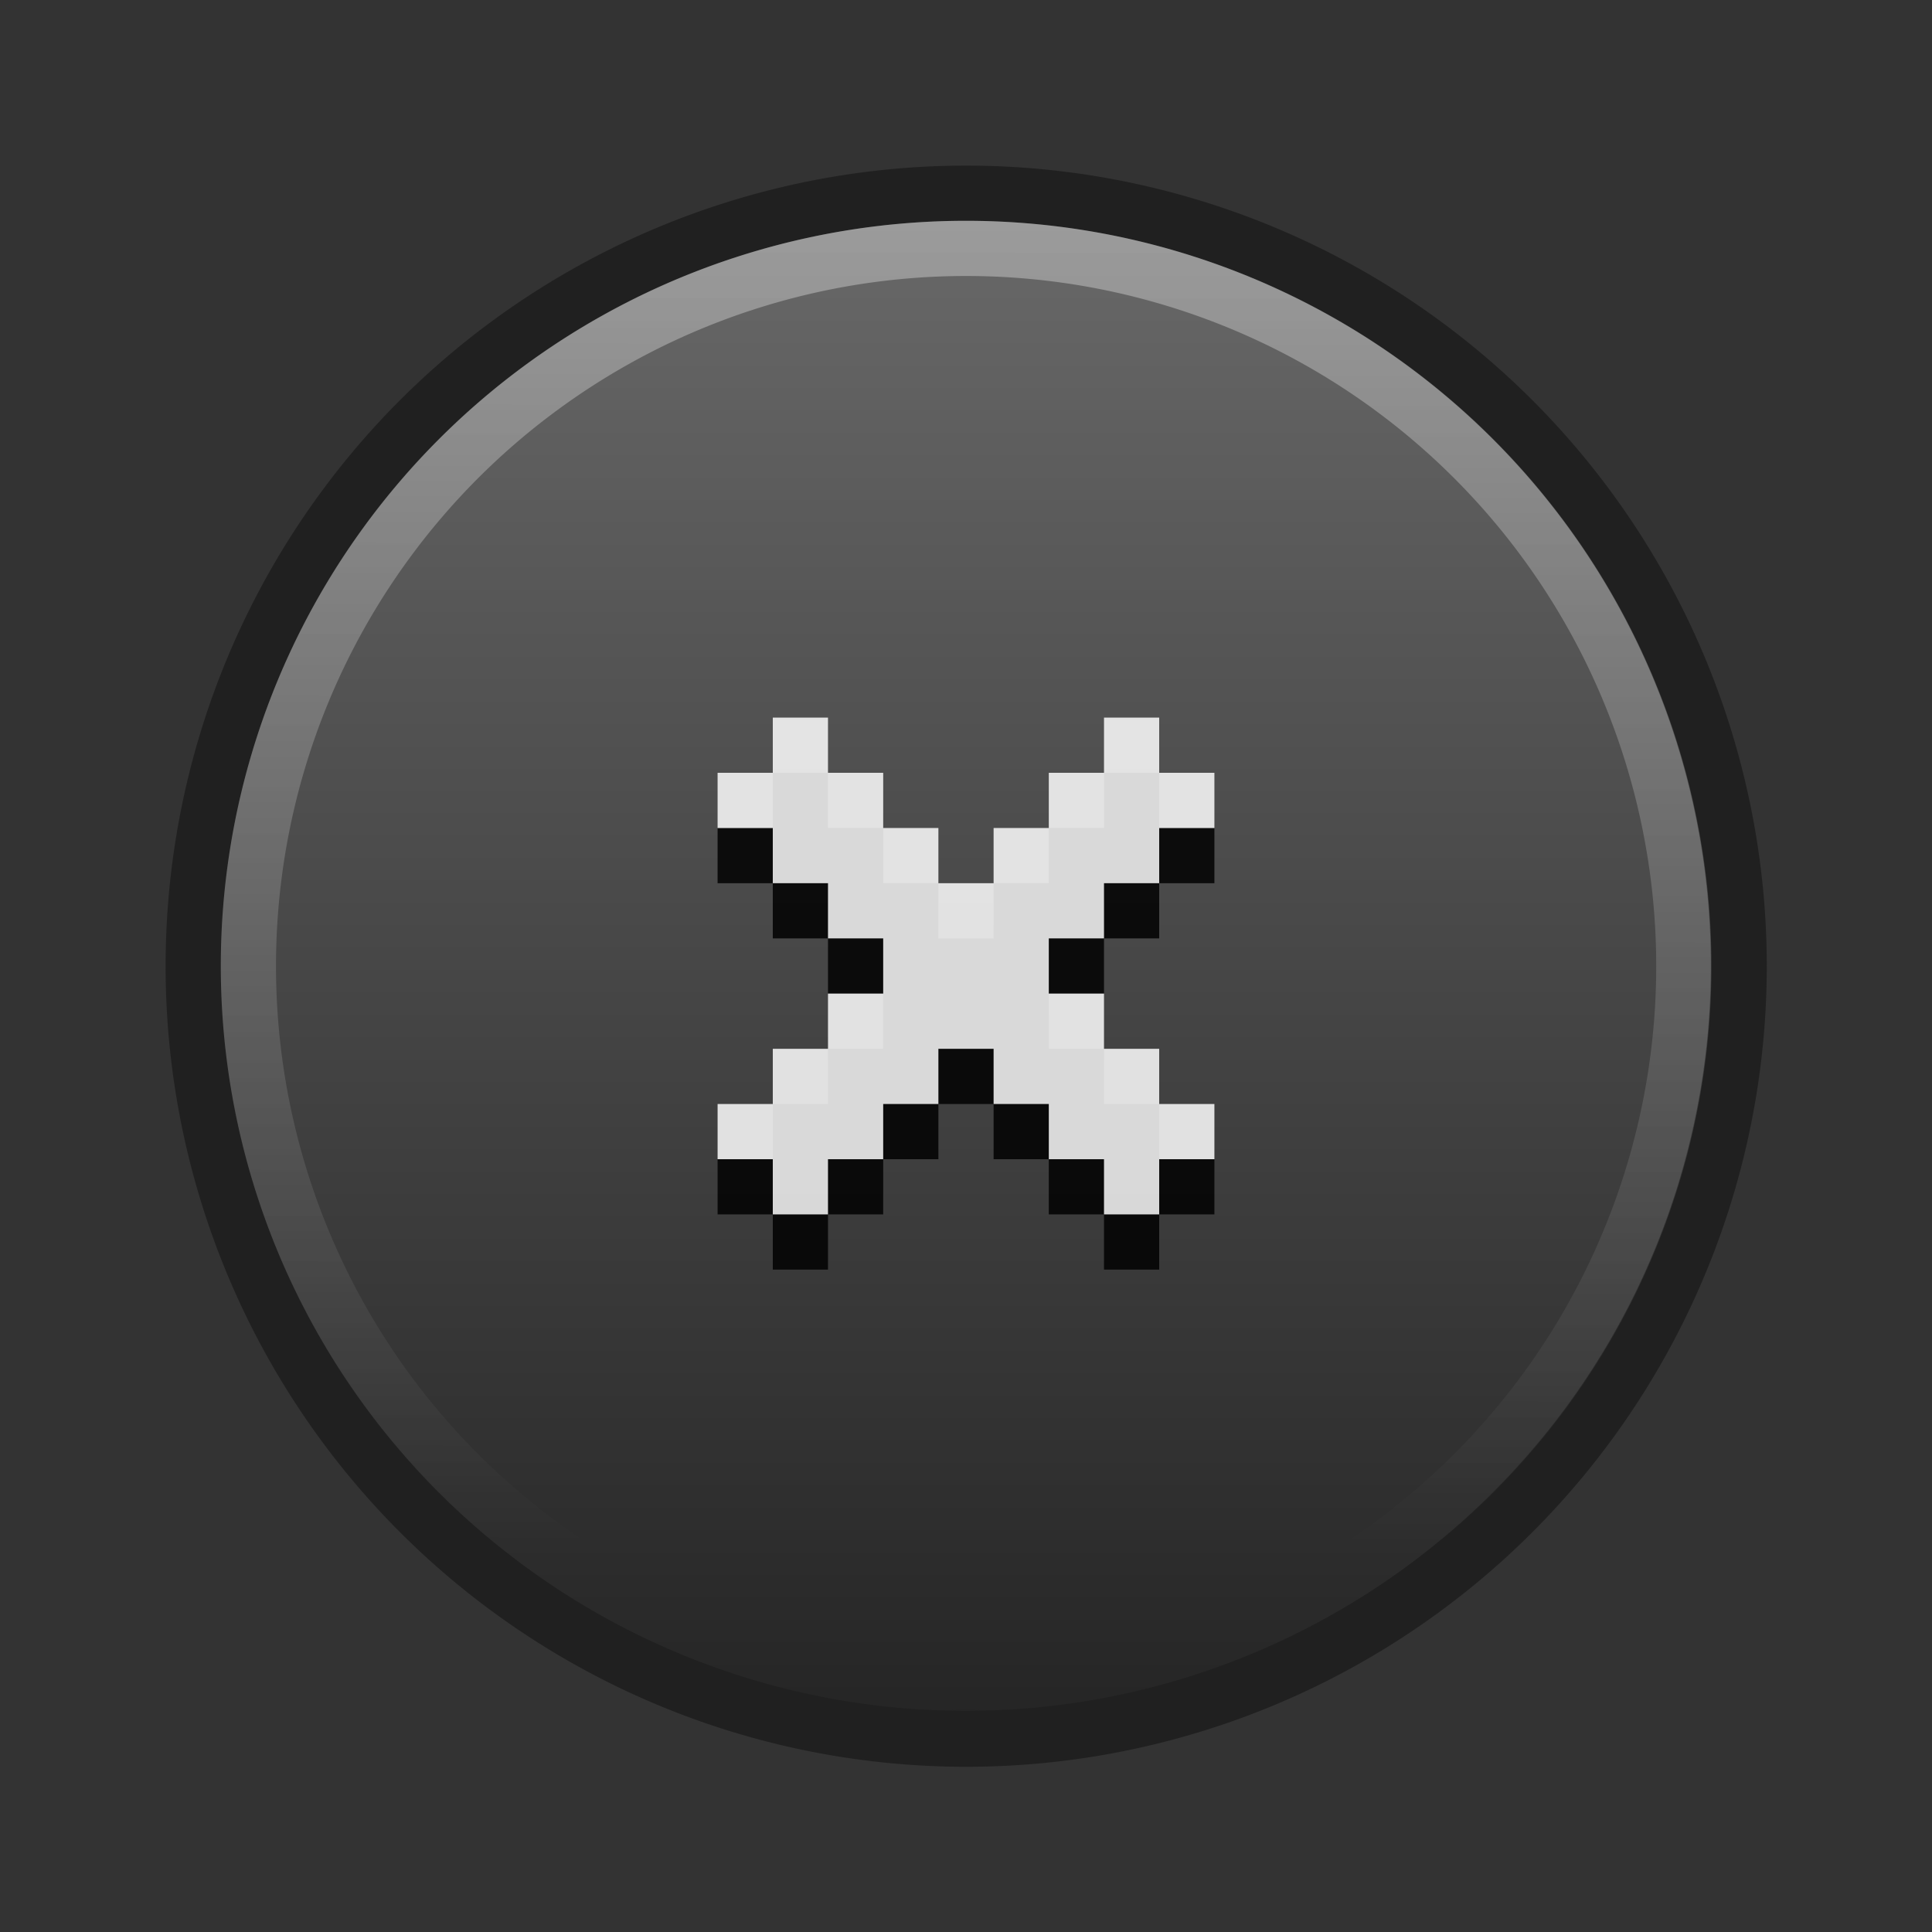
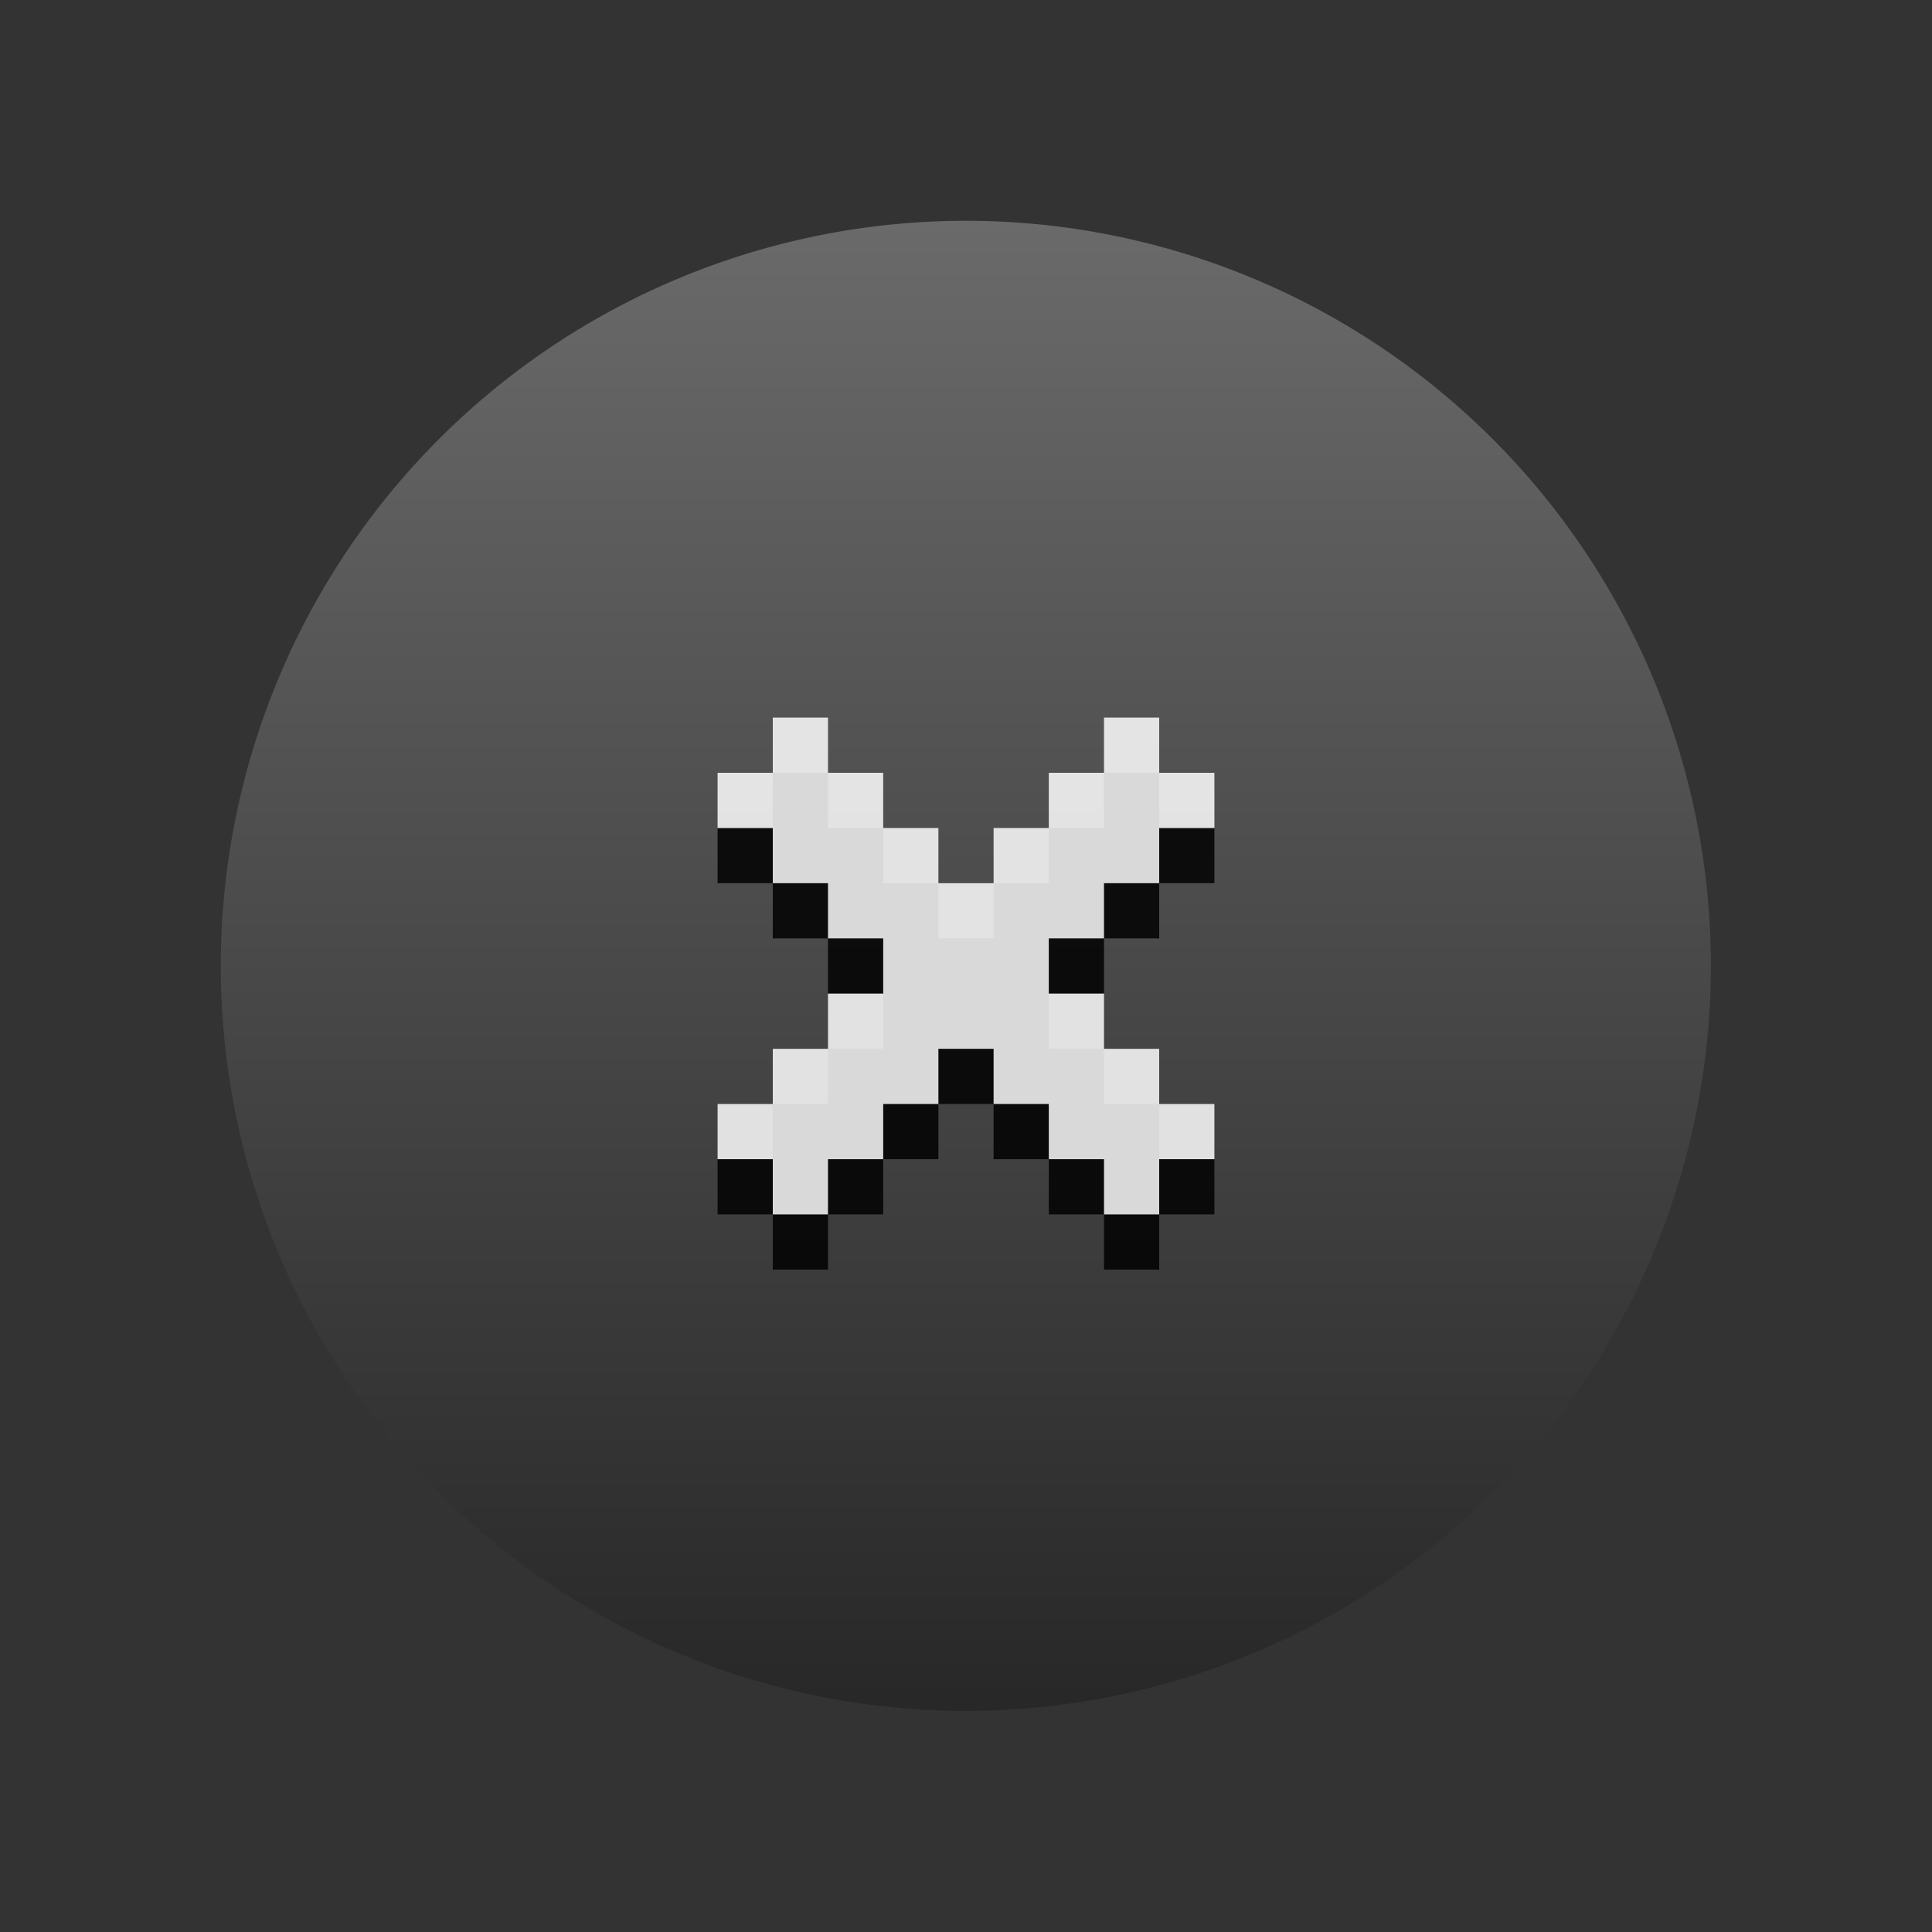
<svg xmlns="http://www.w3.org/2000/svg" xmlns:ns1="http://www.inkscape.org/namespaces/inkscape" xmlns:ns2="http://sodipodi.sourceforge.net/DTD/sodipodi-0.dtd" xmlns:xlink="http://www.w3.org/1999/xlink" id="svg7384" height="35" width="35" version="1.1" ns1:version="0.48.4 r9939" ns2:docname="close.svg">
  <rect width="100%" height="100%" fill="#333333" stroke="none" />
  <defs id="defs10">
    <linearGradient id="linearGradient4039">
      <stop style="stop-color:#000000;stop-opacity:1;" offset="0" id="stop4041" />
      <stop style="stop-color:#f5f5f5;stop-opacity:1;" offset="1" id="stop4043" />
    </linearGradient>
    <linearGradient id="linearGradient3816">
      <stop style="stop-color:#ffffff;stop-opacity:1;" offset="0" id="stop3818" />
      <stop style="stop-color:#ffffff;stop-opacity:0;" offset="1" id="stop3820" />
    </linearGradient>
    <linearGradient id="linearGradient3774">
      <stop id="stop3776" offset="0" style="stop-color:#ff191c;stop-opacity:1;" />
      <stop id="stop3778" offset="1" style="stop-color:#ff7777;stop-opacity:1;" />
    </linearGradient>
    <linearGradient id="linearGradient3754">
      <stop style="stop-color:#120a12;stop-opacity:1;" offset="0" id="stop3756" />
      <stop style="stop-color:#000000;stop-opacity:0.586;" offset="1" id="stop3758" />
    </linearGradient>
    <linearGradient ns1:collect="always" xlink:href="#linearGradient3754" id="linearGradient3760" x1="18.069" y1="34" x2="18.069" y2="-3.552" gradientUnits="userSpaceOnUse" />
    <linearGradient ns1:collect="always" xlink:href="#linearGradient3754-1" id="linearGradient3760-2" x1="18.069" y1="34" x2="18.069" y2="-3.552" gradientUnits="userSpaceOnUse" />
    <linearGradient id="linearGradient3754-1">
      <stop style="stop-color:#262626;stop-opacity:1;" offset="0" id="stop3756-2" />
      <stop style="stop-color:#7c7c7c;stop-opacity:1;" offset="1" id="stop3758-3" />
    </linearGradient>
    <linearGradient y2="-3.552" x2="18.069" y1="34" x1="18.069" gradientUnits="userSpaceOnUse" id="linearGradient3012" xlink:href="#linearGradient3754-1" ns1:collect="always" />
    <linearGradient ns1:collect="always" xlink:href="#linearGradient3754-7" id="linearGradient3760-21" x1="18.069" y1="34" x2="18.069" y2="-3.552" gradientUnits="userSpaceOnUse" />
    <linearGradient id="linearGradient3754-7">
      <stop style="stop-color:#120a12;stop-opacity:1;" offset="0" id="stop3756-7" />
      <stop style="stop-color:#000000;stop-opacity:0.586;" offset="1" id="stop3758-4" />
    </linearGradient>
    <linearGradient ns1:collect="always" xlink:href="#linearGradient3816" id="linearGradient3822" x1="18.187" y1="0.32" x2="18.135" y2="30.827" gradientUnits="userSpaceOnUse" />
    <linearGradient y2="-3.552" x2="18.069" y1="34" x1="18.069" gradientUnits="userSpaceOnUse" id="linearGradient3012-4" xlink:href="#linearGradient3754-1-4" ns1:collect="always" />
    <linearGradient id="linearGradient3754-1-4">
      <stop style="stop-color:#120a12;stop-opacity:1;" offset="0" id="stop3756-2-5" />
      <stop style="stop-color:#000000;stop-opacity:0.586;" offset="1" id="stop3758-3-7" />
    </linearGradient>
  </defs>
  <ns2:namedview pagecolor="#000000" bordercolor="#666666" borderopacity="1" objecttolerance="10000" gridtolerance="10000" guidetolerance="10000" ns1:pageopacity="0.23529412" ns1:pageshadow="2" ns1:window-width="1600" ns1:window-height="848" id="namedview8" showgrid="true" ns1:snap-bbox="true" ns1:zoom="21.070019" ns1:cx="16.363558" ns1:cy="18.069851" ns1:window-x="0" ns1:window-y="23" ns1:window-maximized="1" ns1:current-layer="svg7384">
    <ns1:grid type="xygrid" id="grid2989" empspacing="5" visible="true" enabled="true" snapvisiblegridlinesonly="true" color="#000000" opacity="0.125" empcolor="#000000" empopacity="0.251" />
  </ns2:namedview>
  <title id="title9167">Gnome Symbolic Icon Theme</title>
-   <path ns2:type="arc" style="fill:#ffffff;fill-opacity:1;fill-rule:nonzero;stroke:none" id="path3802" ns2:cx="17.5" ns2:cy="17.5" ns2:rx="17.5" ns2:ry="17.5" d="m 35,17.5 a 17.5,17.5 0 1 1 -35,0 17.5,17.5 0 1 1 35,0 z" transform="matrix(0.829,0,0,0.829,40,3)" />
  <path ns2:type="arc" style="fill:url(#linearGradient3760);fill-opacity:1;fill-rule:nonzero;stroke:none" id="path3800" ns2:cx="17.5" ns2:cy="17.5" ns2:rx="16.5" ns2:ry="16.5" d="m 34,17.5 a 16.5,16.5 0 1 1 -33,0 16.5,16.5 0 1 1 33,0 z" transform="matrix(0.758,0,0,0.758,41.242,4.242)" />
-   <path ns2:type="arc" style="opacity:0.6;fill:#141414;fill-opacity:1;fill-rule:nonzero;stroke:none" id="path3800-0-9" ns2:cx="17.5" ns2:cy="17.5" ns2:rx="16.5" ns2:ry="16.5" d="m 34,17.5 a 16.5,16.5 0 1 1 -33,0 16.5,16.5 0 1 1 33,0 z" transform="matrix(0.879,0,0,0.879,2.121,2.121)" />
  <path ns2:type="arc" style="fill:url(#linearGradient3012);fill-opacity:1;fill-rule:nonzero;stroke:none;opacity:0.88" id="path3800-0" ns2:cx="17.5" ns2:cy="17.5" ns2:rx="16.5" ns2:ry="16.5" d="m 34,17.5 a 16.5,16.5 0 1 1 -33,0 16.5,16.5 0 1 1 33,0 z" transform="matrix(0.818,0,0,0.818,3.182,3.182)" />
  <path style="opacity:0.84;fill:#000000;fill-opacity:1;stroke:none" d="m 21,14 0,0 0,0 -1,0 0,1 -1,0 0,1 -1,0 0,1 -1,0 0,-1 -1,0 0,-1 -1,0 0,-1 -1,0 0,-1 0,1 0,1 -1,0 -1,0 1,0 0,1 1,0 0,1 1,0 0,1 1,0 0,1 -1,0 0,1 -1,0 0,1 -1,0 0,1 -1,0 1,0 1,0 0,1 0,1 0,-1 1,0 0,-1 1,0 0,-1 1,0 0,-1 1,0 0,1 1,0 0,1 1,0 0,1 1,0 0,1 0,-1 0,-1 1,0 1,0 -1,0 0,-1 -1,0 0,-1 -1,0 0,-1 -1,0 0,-1 1,0 0,-1 1,0 0,-1 1,0 0,-1 0,0 -1,0 0,0 z" id="path2997-3" ns1:connector-curvature="0" ns2:nodetypes="ccccccccccccccccccccccccccccccccccccccccccccccccccccccccccccccccccccccccccccc" />
  <path style="opacity:0.84;fill:#ffffff;fill-opacity:1;stroke:none" d="m 21,13 0,0 0,0 -1,0 0,1 -1,0 0,1 -1,0 0,1 -1,0 0,-1 -1,0 0,-1 -1,0 0,-1 -1,0 0,-1 0,1 0,1 -1,0 -1,0 1,0 0,1 1,0 0,1 1,0 0,1 1,0 0,1 -1,0 0,1 -1,0 0,1 -1,0 0,1 -1,0 1,0 1,0 0,1 0,1 0,-1 1,0 0,-1 1,0 0,-1 1,0 0,-1 1,0 0,1 1,0 0,1 1,0 0,1 1,0 0,1 0,-1 0,-1 1,0 1,0 -1,0 0,-1 -1,0 0,-1 -1,0 0,-1 -1,0 0,-1 1,0 0,-1 1,0 0,-1 1,0 0,-1 0,0 -1,0 0,0 z" id="path2997" ns1:connector-curvature="0" ns2:nodetypes="ccccccccccccccccccccccccccccccccccccccccccccccccccccccccccccccccccccccccccccc" />
  <g id="g4049" transform="matrix(-1,0,0,1,-16,1)">
    <path d="m -13.996,13 1.125,0 c 0.012,-1.34e-4 0.023,-5.16e-4 0.035,0 0.287,0.013 0.573,0.145 0.773,0.352 l 2.565,2.566 2.601,-2.566 c 0.299,-0.259 0.502,-0.344 0.773,-0.352 l 1.125,0 0,1.125 c 0,0.322 -0.039,0.619 -0.281,0.844 l -2.565,2.566 2.53,2.531 c 0.212,0.212 0.316,0.51 0.316,0.809 l 0,1.125 -1.125,0 c -0.298,-9e-6 -0.597,-0.105 -0.808,-0.316 l -2.565,-2.566 -2.565,2.566 c -0.212,0.212 -0.51,0.316 -0.808,0.316 l -1.125,0 0,-1.125 c -4e-6,-0.298 0.105,-0.597 0.316,-0.809 l 2.565,-2.531 -2.565,-2.566 c -0.237,-0.219 -0.341,-0.528 -0.316,-0.844 l 0,-1.125 z" ns1:connector-curvature="0" id="path27279-0-5-3" style="font-size:medium;font-style:normal;font-variant:normal;font-weight:normal;font-stretch:normal;text-indent:0;text-align:start;text-decoration:none;line-height:normal;letter-spacing:normal;word-spacing:normal;text-transform:none;direction:ltr;block-progression:tb;writing-mode:lr-tb;text-anchor:start;opacity:0.88;color:#bebebe;fill:#000000;fill-opacity:1;fill-rule:nonzero;stroke:none;stroke-width:1.781;marker:none;visibility:visible;display:inline;overflow:visible;enable-background:new;font-family:Andale Mono;-inkscape-font-specification:Andale Mono" ns2:nodetypes="ccsccccccccccccccccccccccc" />
-     <path d="m -13.996,12 1.125,0 c 0.012,-1.34e-4 0.023,-5.16e-4 0.035,0 0.287,0.013 0.573,0.145 0.773,0.352 l 2.565,2.566 2.601,-2.566 c 0.299,-0.259 0.502,-0.344 0.773,-0.352 l 1.125,0 0,1.125 c 0,0.322 -0.039,0.619 -0.281,0.844 l -2.565,2.566 2.53,2.531 c 0.212,0.212 0.316,0.51 0.316,0.809 l 0,1.125 -1.125,0 c -0.298,-9e-6 -0.597,-0.105 -0.808,-0.316 l -2.565,-2.566 -2.565,2.566 c -0.212,0.212 -0.51,0.316 -0.808,0.316 l -1.125,0 0,-1.125 c -4e-6,-0.298 0.105,-0.597 0.316,-0.809 l 2.565,-2.531 -2.565,-2.566 c -0.237,-0.219 -0.341,-0.528 -0.316,-0.844 l 0,-1.125 z" ns1:connector-curvature="0" id="path27279-0-5" style="font-size:medium;font-style:normal;font-variant:normal;font-weight:normal;font-stretch:normal;text-indent:0;text-align:start;text-decoration:none;line-height:normal;letter-spacing:normal;word-spacing:normal;text-transform:none;direction:ltr;block-progression:tb;writing-mode:lr-tb;text-anchor:start;color:#bebebe;fill:#ffffff;fill-opacity:1;fill-rule:nonzero;stroke:none;stroke-width:1.781;marker:none;visibility:visible;display:inline;overflow:visible;enable-background:new;font-family:Andale Mono;-inkscape-font-specification:Andale Mono" ns2:nodetypes="ccsccccccccccccccccccccccc" />
  </g>
-   <path ns2:type="arc" style="opacity:0.34;fill:none;stroke:url(#linearGradient3822);stroke-width:1.269;stroke-miterlimit:4;stroke-opacity:1;stroke-dasharray:none" id="path3800-5" ns2:cx="17.5" ns2:cy="17.5" ns2:rx="16.5" ns2:ry="16.5" d="m 34,17.5 a 16.5,16.5 0 1 1 -33,0 16.5,16.5 0 1 1 33,0 z" transform="matrix(0.788,0,0,0.788,3.712,3.712)" />
</svg>